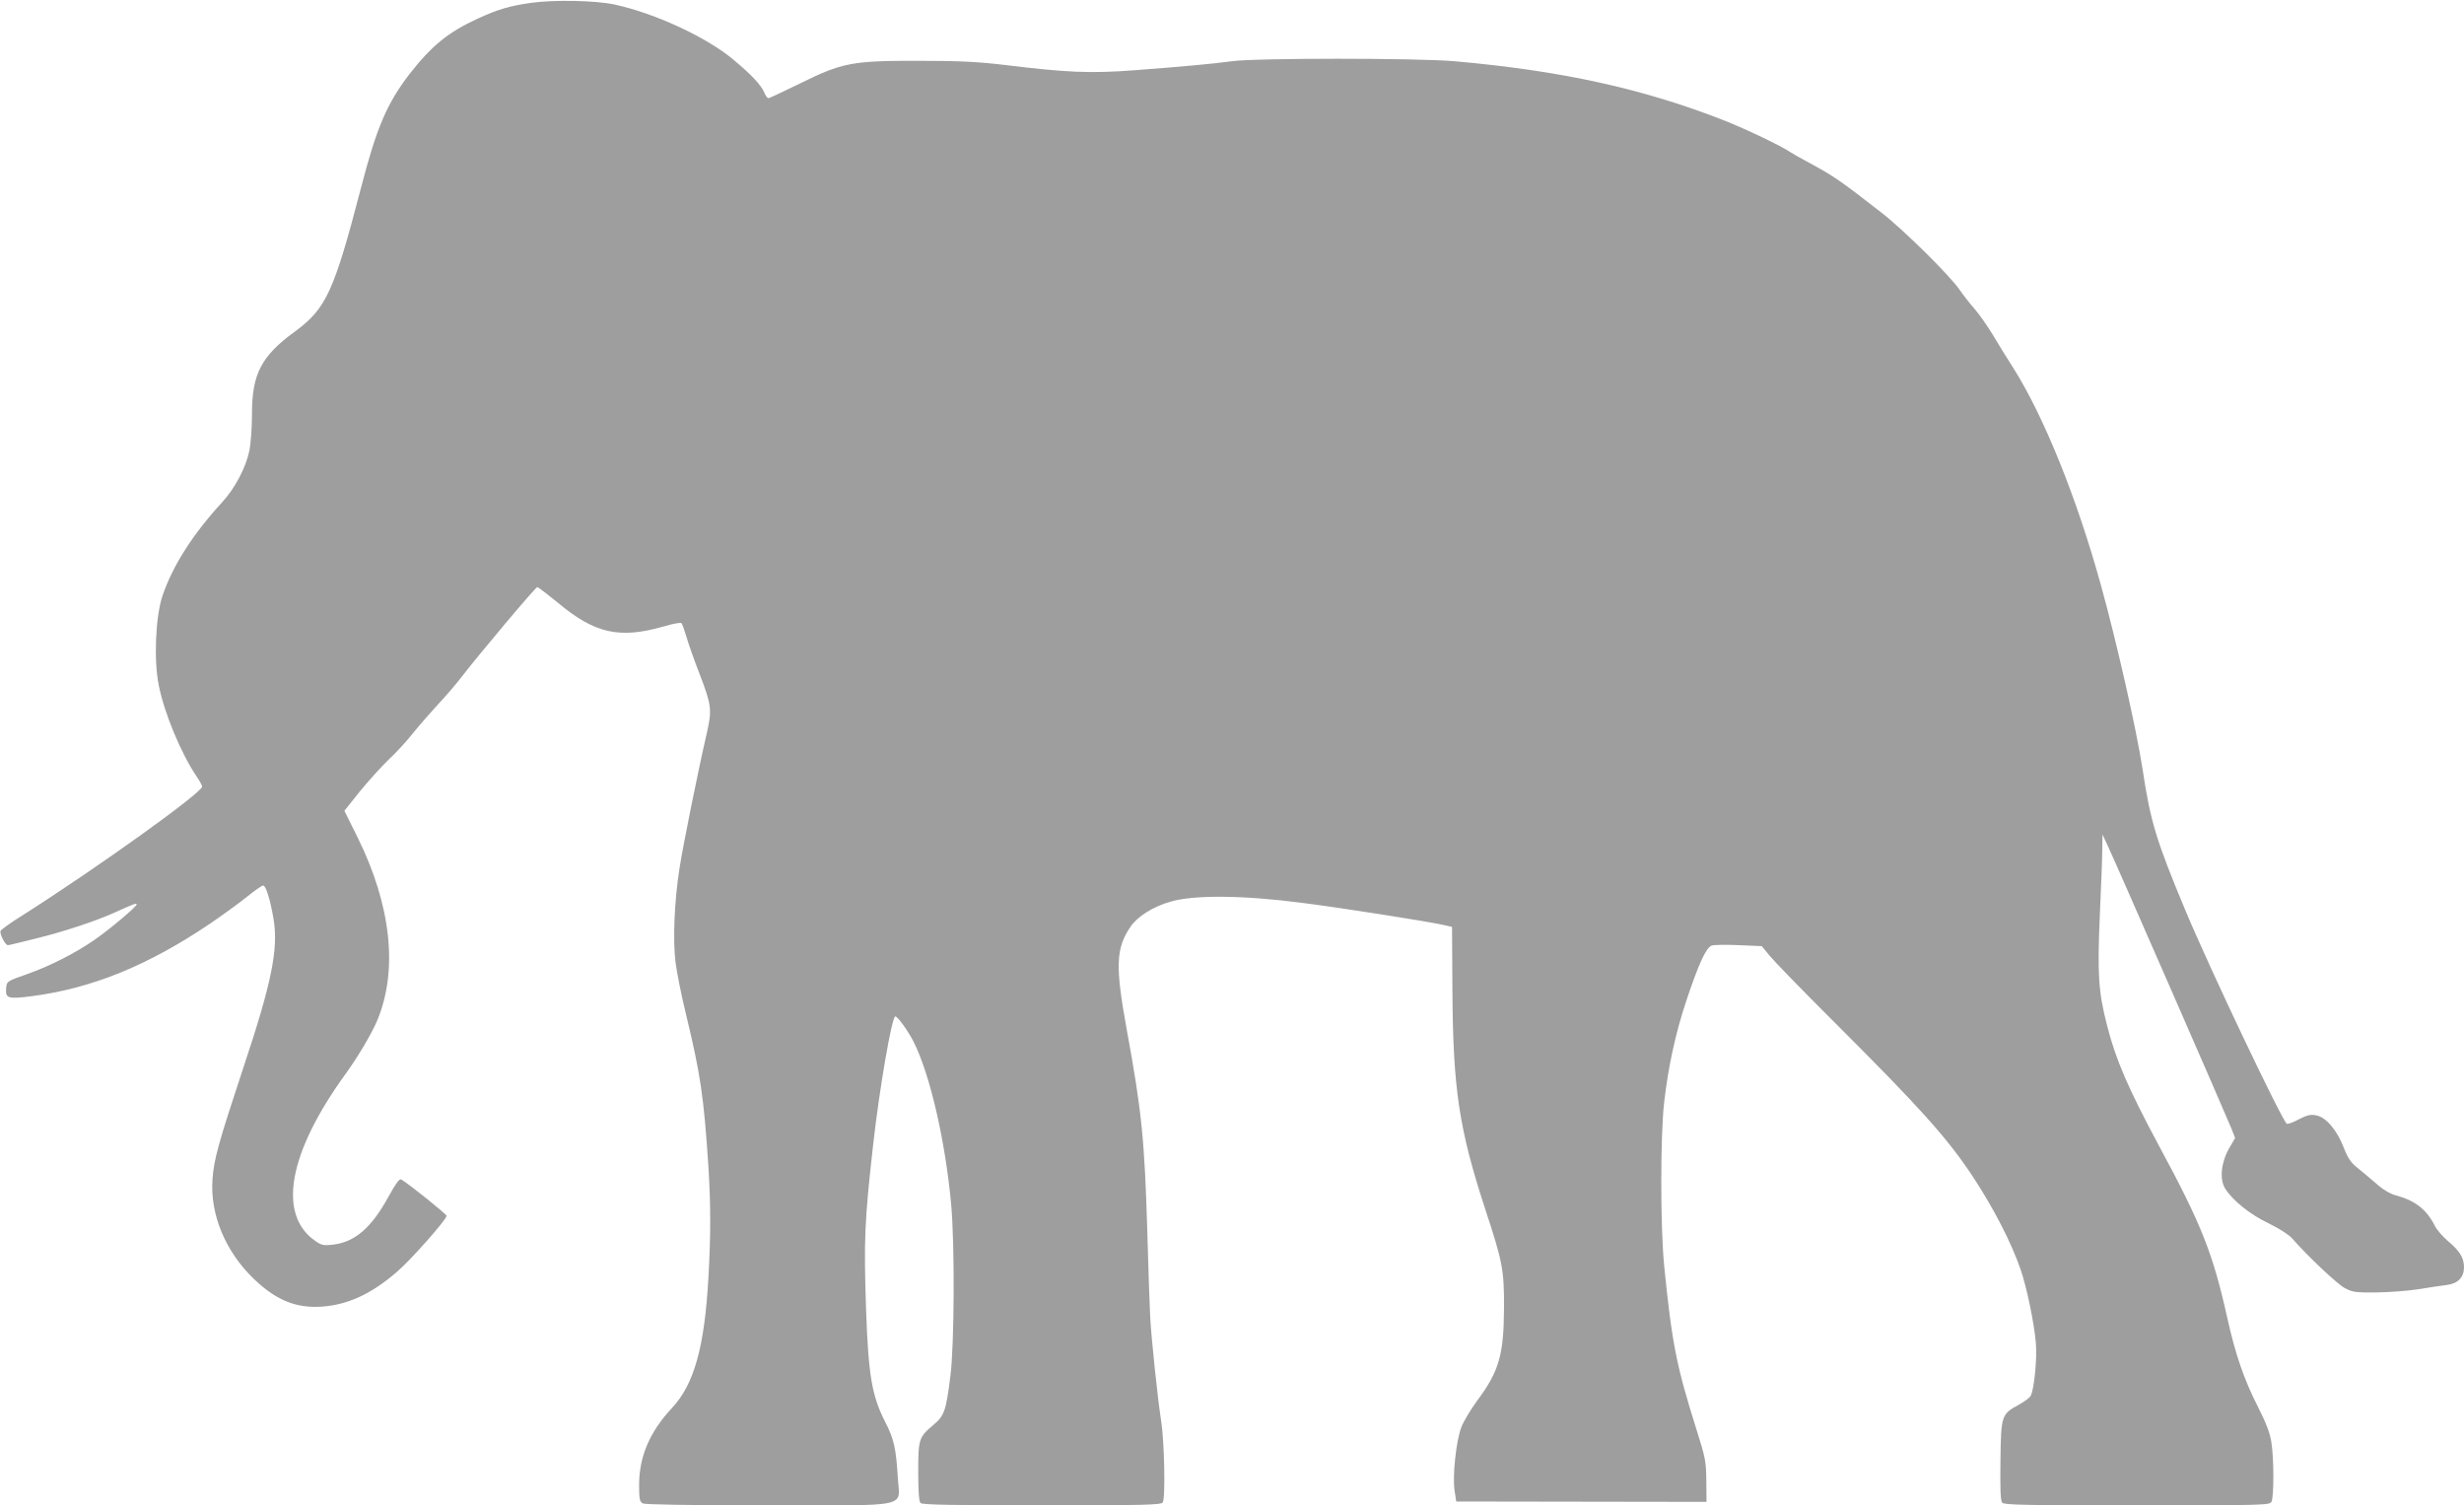
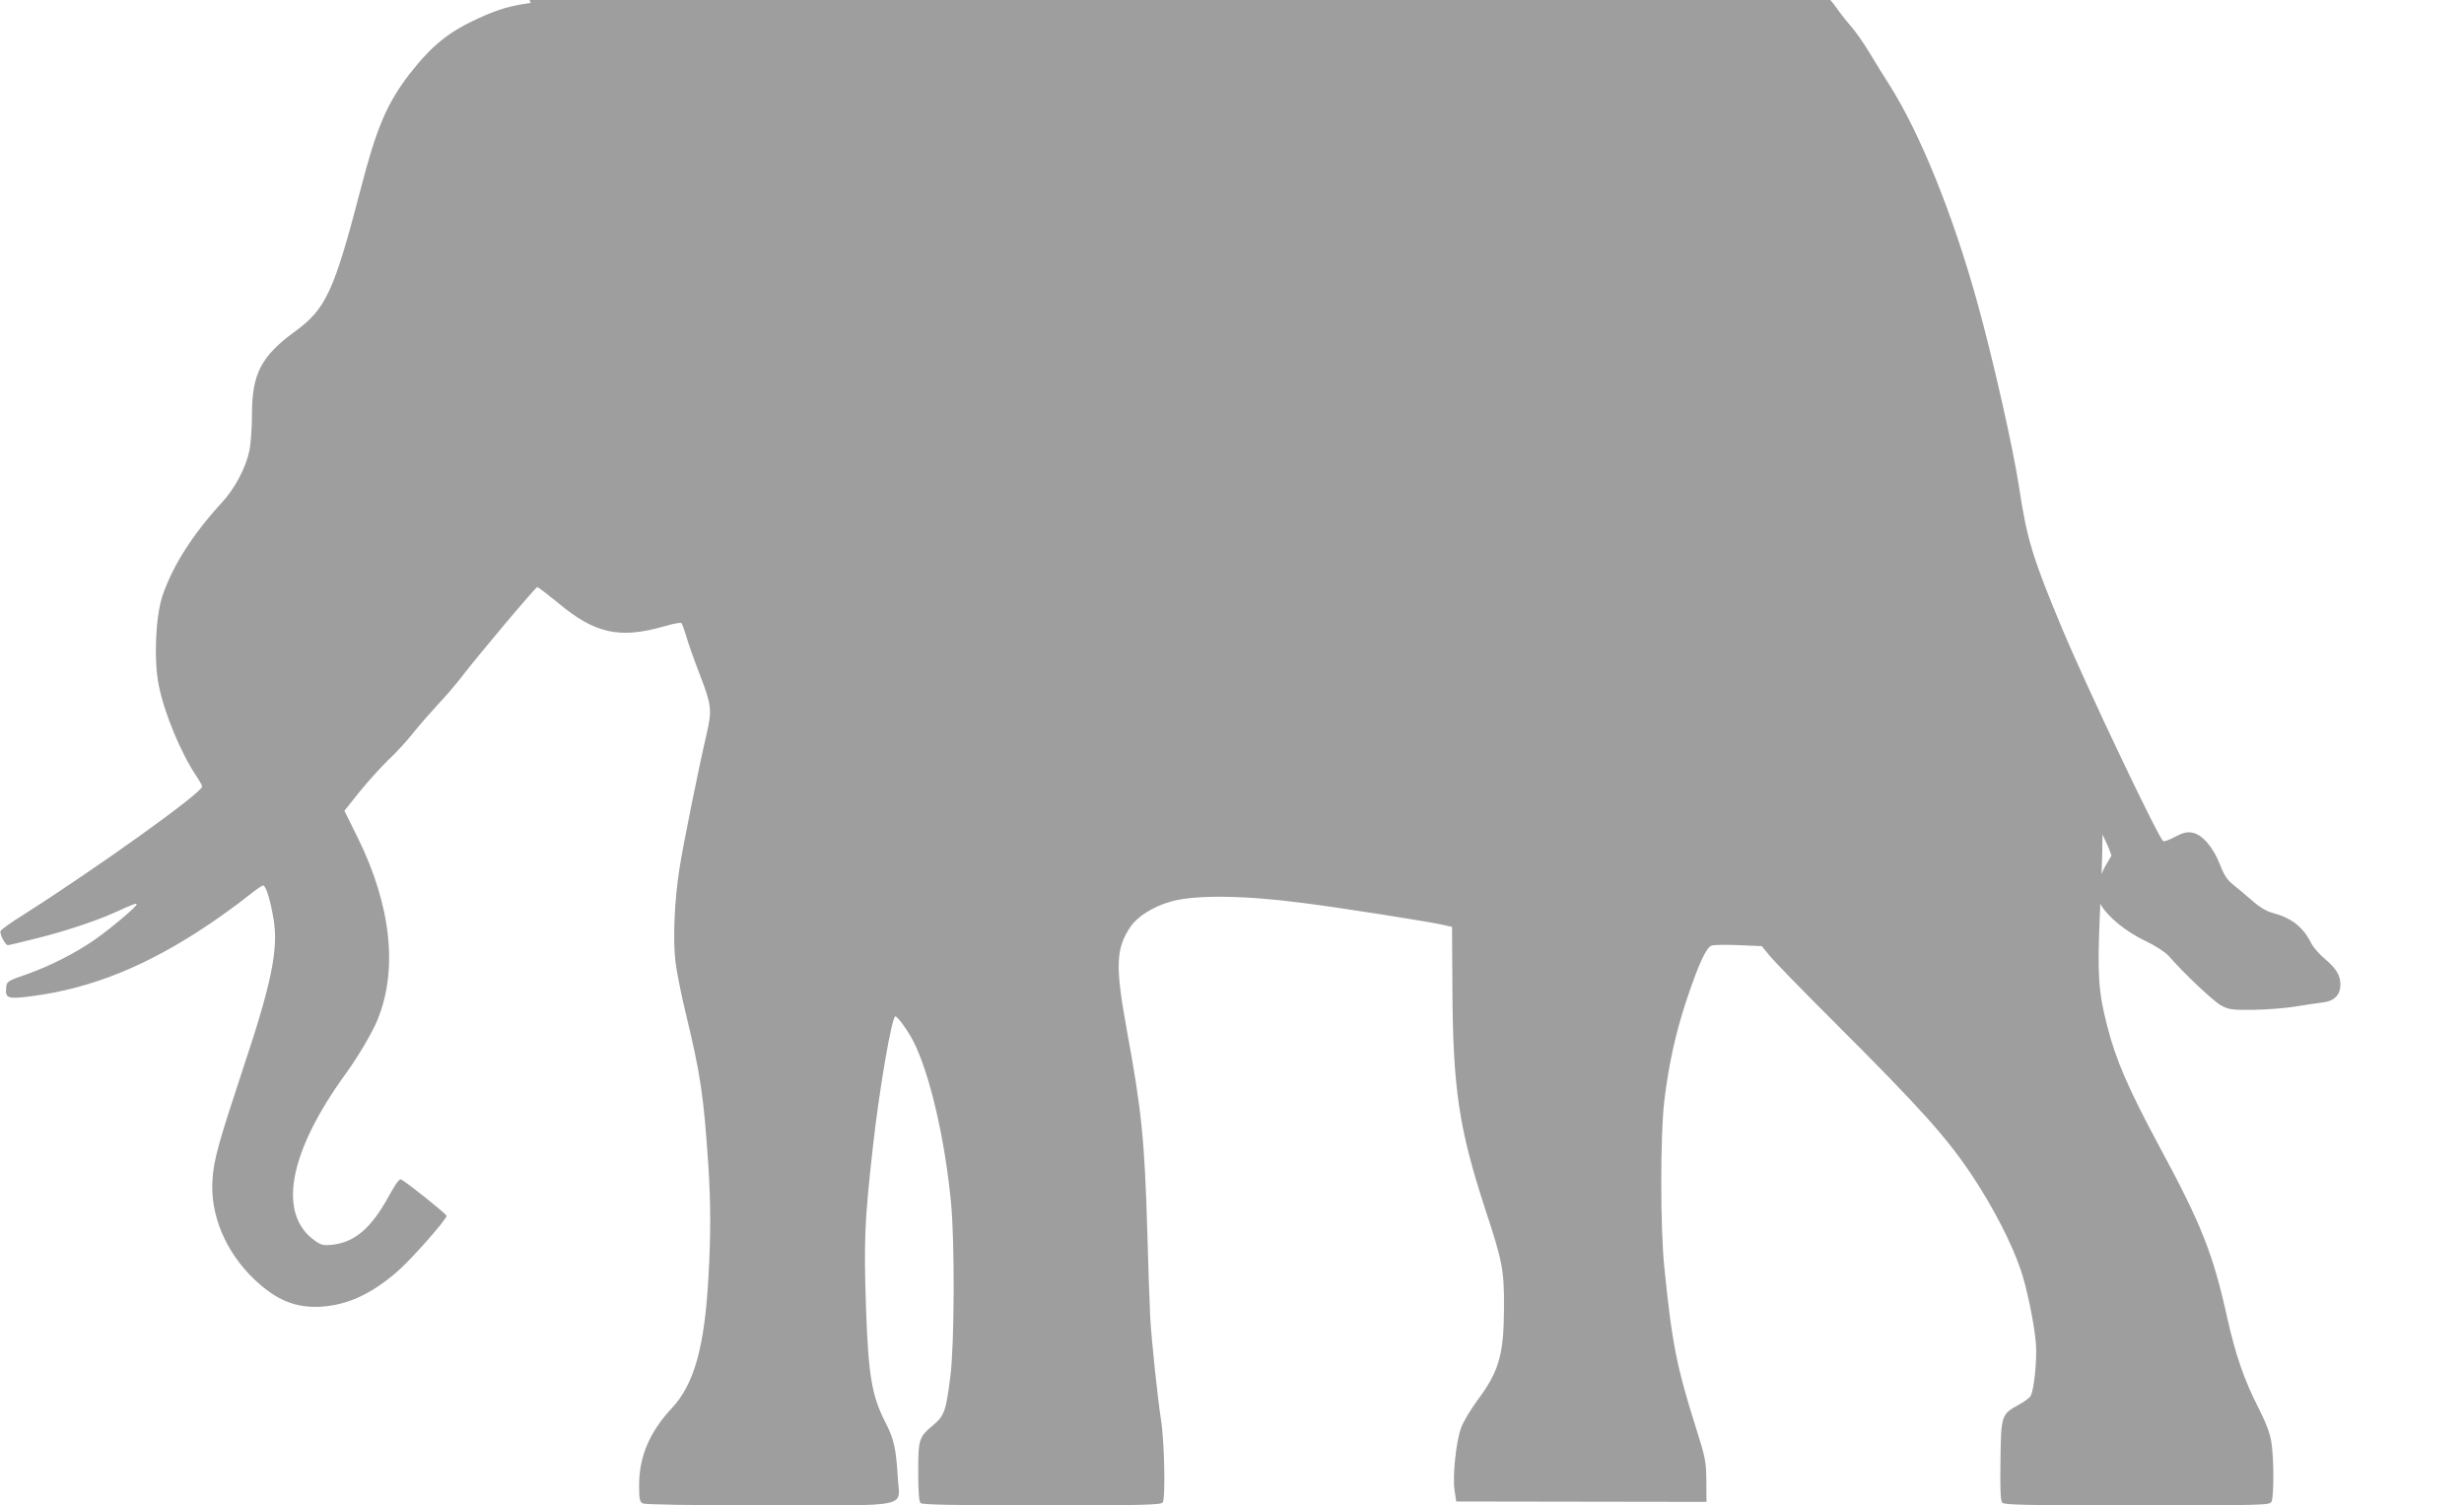
<svg xmlns="http://www.w3.org/2000/svg" version="1.0" width="1280pt" height="782pt" viewBox="0 0 1280 782" preserveAspectRatio="xMidYMid meet">
  <g transform="translate(0,782) scale(0.1,-0.1)" fill="#9e9e9e" stroke="none">
-     <path d="M2757 7805 c-111 -16 -169 -33 -276 -82 -154 -71 -239 -141 -354 -288 -116 -151 -171 -278 -252 -592 -140 -538 -181 -627 -344 -746 -174 -127 -222 -220 -222 -427 0 -70 -6 -155 -14 -193 -18 -87 -76 -196 -141 -266 -153 -167 -256 -328 -310 -486 -36 -108 -46 -335 -19 -466 28 -143 116 -353 194 -469 17 -25 31 -50 31 -56 0 -32 -546 -423 -933 -669 -60 -37 -111 -74 -114 -81 -6 -15 24 -74 38 -74 5 0 72 16 147 35 143 35 308 90 402 132 106 48 120 53 120 45 0 -12 -139 -129 -220 -185 -101 -70 -232 -136 -348 -177 -106 -37 -107 -38 -110 -72 -5 -55 8 -59 133 -43 314 41 603 159 925 376 63 43 149 105 190 138 41 33 80 61 87 61 14 0 37 -73 54 -174 26 -155 -9 -330 -158 -776 -128 -387 -152 -473 -159 -575 -14 -184 68 -379 217 -521 115 -109 216 -150 348 -142 136 9 259 65 392 180 72 61 259 273 259 292 -1 9 -193 164 -236 189 -9 5 -28 -21 -66 -90 -90 -163 -174 -235 -289 -249 -46 -5 -59 -3 -89 18 -201 137 -143 459 158 873 61 84 135 209 163 277 107 260 71 594 -102 945 l-70 141 79 99 c44 54 111 128 149 165 39 36 99 101 133 145 35 43 94 110 130 149 37 39 89 100 116 135 88 115 386 469 395 469 5 0 53 -37 107 -81 192 -161 321 -189 551 -123 46 14 87 21 91 17 4 -4 15 -35 25 -68 9 -33 41 -124 71 -201 61 -159 63 -183 35 -306 -43 -184 -123 -581 -141 -698 -27 -169 -35 -373 -21 -487 6 -51 31 -176 56 -278 74 -307 91 -420 115 -785 12 -191 13 -353 0 -578 -20 -359 -74 -553 -189 -676 -116 -124 -171 -253 -171 -401 0 -73 3 -86 19 -95 13 -6 234 -10 649 -10 756 0 685 -15 676 143 -9 152 -20 202 -65 289 -70 137 -88 243 -100 588 -12 357 -8 455 37 855 32 286 97 665 115 665 12 0 66 -75 94 -130 85 -167 165 -511 196 -845 19 -207 17 -732 -4 -894 -23 -183 -31 -205 -90 -255 -74 -62 -77 -73 -77 -244 0 -102 4 -152 12 -160 9 -9 162 -12 629 -12 534 0 618 2 629 15 15 18 9 322 -9 430 -17 110 -50 419 -56 535 -3 58 -10 257 -15 443 -14 473 -29 625 -106 1044 -61 334 -58 426 19 539 36 53 115 103 207 130 123 36 379 34 690 -7 184 -23 642 -95 719 -112 l54 -12 2 -330 c3 -511 34 -718 170 -1135 91 -275 99 -319 98 -515 -1 -243 -26 -330 -140 -482 -34 -47 -71 -108 -82 -138 -27 -71 -46 -253 -35 -327 l9 -58 650 -1 650 -1 -1 108 c-1 102 -4 119 -53 274 -102 323 -126 445 -166 845 -20 203 -20 675 0 849 22 189 59 358 114 524 65 195 104 280 133 290 13 4 76 5 141 2 l119 -5 41 -50 c22 -27 173 -183 336 -345 449 -448 585 -600 718 -800 110 -167 201 -344 249 -483 32 -91 72 -284 80 -385 7 -79 -9 -241 -27 -273 -5 -10 -32 -30 -61 -46 -91 -50 -93 -54 -96 -289 -2 -147 0 -210 9 -220 10 -12 117 -14 700 -14 670 0 689 1 699 19 13 25 13 227 -1 311 -7 46 -28 100 -70 183 -72 141 -117 273 -159 462 -74 333 -134 485 -353 890 -162 302 -226 449 -272 631 -44 171 -50 264 -37 565 7 151 13 308 13 349 l1 75 28 -60 c37 -78 617 -1405 642 -1468 l19 -49 -31 -53 c-42 -74 -51 -160 -21 -209 39 -62 129 -135 226 -181 54 -26 105 -59 122 -78 81 -93 234 -237 273 -258 41 -22 57 -24 165 -23 66 1 165 8 220 17 55 9 121 19 147 22 57 7 88 40 88 92 0 48 -22 84 -80 133 -28 23 -60 60 -71 81 -43 86 -102 132 -202 159 -31 8 -68 30 -106 64 -33 28 -77 66 -99 83 -30 24 -47 50 -67 102 -34 89 -92 158 -143 167 -29 6 -47 1 -89 -20 -28 -16 -57 -26 -63 -24 -21 7 -403 811 -527 1108 -152 364 -182 462 -223 736 -31 201 -132 650 -216 954 -126 455 -295 873 -453 1125 -32 49 -81 129 -109 176 -29 48 -72 109 -95 135 -24 27 -58 71 -76 97 -50 74 -295 316 -408 403 -217 169 -247 189 -372 257 -42 22 -87 48 -101 57 -47 32 -225 117 -340 163 -425 167 -850 260 -1405 309 -196 17 -1034 17 -1155 0 -105 -14 -245 -27 -508 -47 -226 -17 -349 -12 -668 27 -142 17 -235 22 -449 22 -348 1 -400 -9 -622 -119 -84 -41 -156 -75 -161 -75 -5 0 -15 12 -21 28 -17 40 -66 93 -161 172 -138 116 -405 240 -615 286 -100 22 -319 26 -438 9z" />
+     <path d="M2757 7805 c-111 -16 -169 -33 -276 -82 -154 -71 -239 -141 -354 -288 -116 -151 -171 -278 -252 -592 -140 -538 -181 -627 -344 -746 -174 -127 -222 -220 -222 -427 0 -70 -6 -155 -14 -193 -18 -87 -76 -196 -141 -266 -153 -167 -256 -328 -310 -486 -36 -108 -46 -335 -19 -466 28 -143 116 -353 194 -469 17 -25 31 -50 31 -56 0 -32 -546 -423 -933 -669 -60 -37 -111 -74 -114 -81 -6 -15 24 -74 38 -74 5 0 72 16 147 35 143 35 308 90 402 132 106 48 120 53 120 45 0 -12 -139 -129 -220 -185 -101 -70 -232 -136 -348 -177 -106 -37 -107 -38 -110 -72 -5 -55 8 -59 133 -43 314 41 603 159 925 376 63 43 149 105 190 138 41 33 80 61 87 61 14 0 37 -73 54 -174 26 -155 -9 -330 -158 -776 -128 -387 -152 -473 -159 -575 -14 -184 68 -379 217 -521 115 -109 216 -150 348 -142 136 9 259 65 392 180 72 61 259 273 259 292 -1 9 -193 164 -236 189 -9 5 -28 -21 -66 -90 -90 -163 -174 -235 -289 -249 -46 -5 -59 -3 -89 18 -201 137 -143 459 158 873 61 84 135 209 163 277 107 260 71 594 -102 945 l-70 141 79 99 c44 54 111 128 149 165 39 36 99 101 133 145 35 43 94 110 130 149 37 39 89 100 116 135 88 115 386 469 395 469 5 0 53 -37 107 -81 192 -161 321 -189 551 -123 46 14 87 21 91 17 4 -4 15 -35 25 -68 9 -33 41 -124 71 -201 61 -159 63 -183 35 -306 -43 -184 -123 -581 -141 -698 -27 -169 -35 -373 -21 -487 6 -51 31 -176 56 -278 74 -307 91 -420 115 -785 12 -191 13 -353 0 -578 -20 -359 -74 -553 -189 -676 -116 -124 -171 -253 -171 -401 0 -73 3 -86 19 -95 13 -6 234 -10 649 -10 756 0 685 -15 676 143 -9 152 -20 202 -65 289 -70 137 -88 243 -100 588 -12 357 -8 455 37 855 32 286 97 665 115 665 12 0 66 -75 94 -130 85 -167 165 -511 196 -845 19 -207 17 -732 -4 -894 -23 -183 -31 -205 -90 -255 -74 -62 -77 -73 -77 -244 0 -102 4 -152 12 -160 9 -9 162 -12 629 -12 534 0 618 2 629 15 15 18 9 322 -9 430 -17 110 -50 419 -56 535 -3 58 -10 257 -15 443 -14 473 -29 625 -106 1044 -61 334 -58 426 19 539 36 53 115 103 207 130 123 36 379 34 690 -7 184 -23 642 -95 719 -112 l54 -12 2 -330 c3 -511 34 -718 170 -1135 91 -275 99 -319 98 -515 -1 -243 -26 -330 -140 -482 -34 -47 -71 -108 -82 -138 -27 -71 -46 -253 -35 -327 l9 -58 650 -1 650 -1 -1 108 c-1 102 -4 119 -53 274 -102 323 -126 445 -166 845 -20 203 -20 675 0 849 22 189 59 358 114 524 65 195 104 280 133 290 13 4 76 5 141 2 l119 -5 41 -50 c22 -27 173 -183 336 -345 449 -448 585 -600 718 -800 110 -167 201 -344 249 -483 32 -91 72 -284 80 -385 7 -79 -9 -241 -27 -273 -5 -10 -32 -30 -61 -46 -91 -50 -93 -54 -96 -289 -2 -147 0 -210 9 -220 10 -12 117 -14 700 -14 670 0 689 1 699 19 13 25 13 227 -1 311 -7 46 -28 100 -70 183 -72 141 -117 273 -159 462 -74 333 -134 485 -353 890 -162 302 -226 449 -272 631 -44 171 -50 264 -37 565 7 151 13 308 13 349 l1 75 28 -60 l19 -49 -31 -53 c-42 -74 -51 -160 -21 -209 39 -62 129 -135 226 -181 54 -26 105 -59 122 -78 81 -93 234 -237 273 -258 41 -22 57 -24 165 -23 66 1 165 8 220 17 55 9 121 19 147 22 57 7 88 40 88 92 0 48 -22 84 -80 133 -28 23 -60 60 -71 81 -43 86 -102 132 -202 159 -31 8 -68 30 -106 64 -33 28 -77 66 -99 83 -30 24 -47 50 -67 102 -34 89 -92 158 -143 167 -29 6 -47 1 -89 -20 -28 -16 -57 -26 -63 -24 -21 7 -403 811 -527 1108 -152 364 -182 462 -223 736 -31 201 -132 650 -216 954 -126 455 -295 873 -453 1125 -32 49 -81 129 -109 176 -29 48 -72 109 -95 135 -24 27 -58 71 -76 97 -50 74 -295 316 -408 403 -217 169 -247 189 -372 257 -42 22 -87 48 -101 57 -47 32 -225 117 -340 163 -425 167 -850 260 -1405 309 -196 17 -1034 17 -1155 0 -105 -14 -245 -27 -508 -47 -226 -17 -349 -12 -668 27 -142 17 -235 22 -449 22 -348 1 -400 -9 -622 -119 -84 -41 -156 -75 -161 -75 -5 0 -15 12 -21 28 -17 40 -66 93 -161 172 -138 116 -405 240 -615 286 -100 22 -319 26 -438 9z" />
  </g>
</svg>